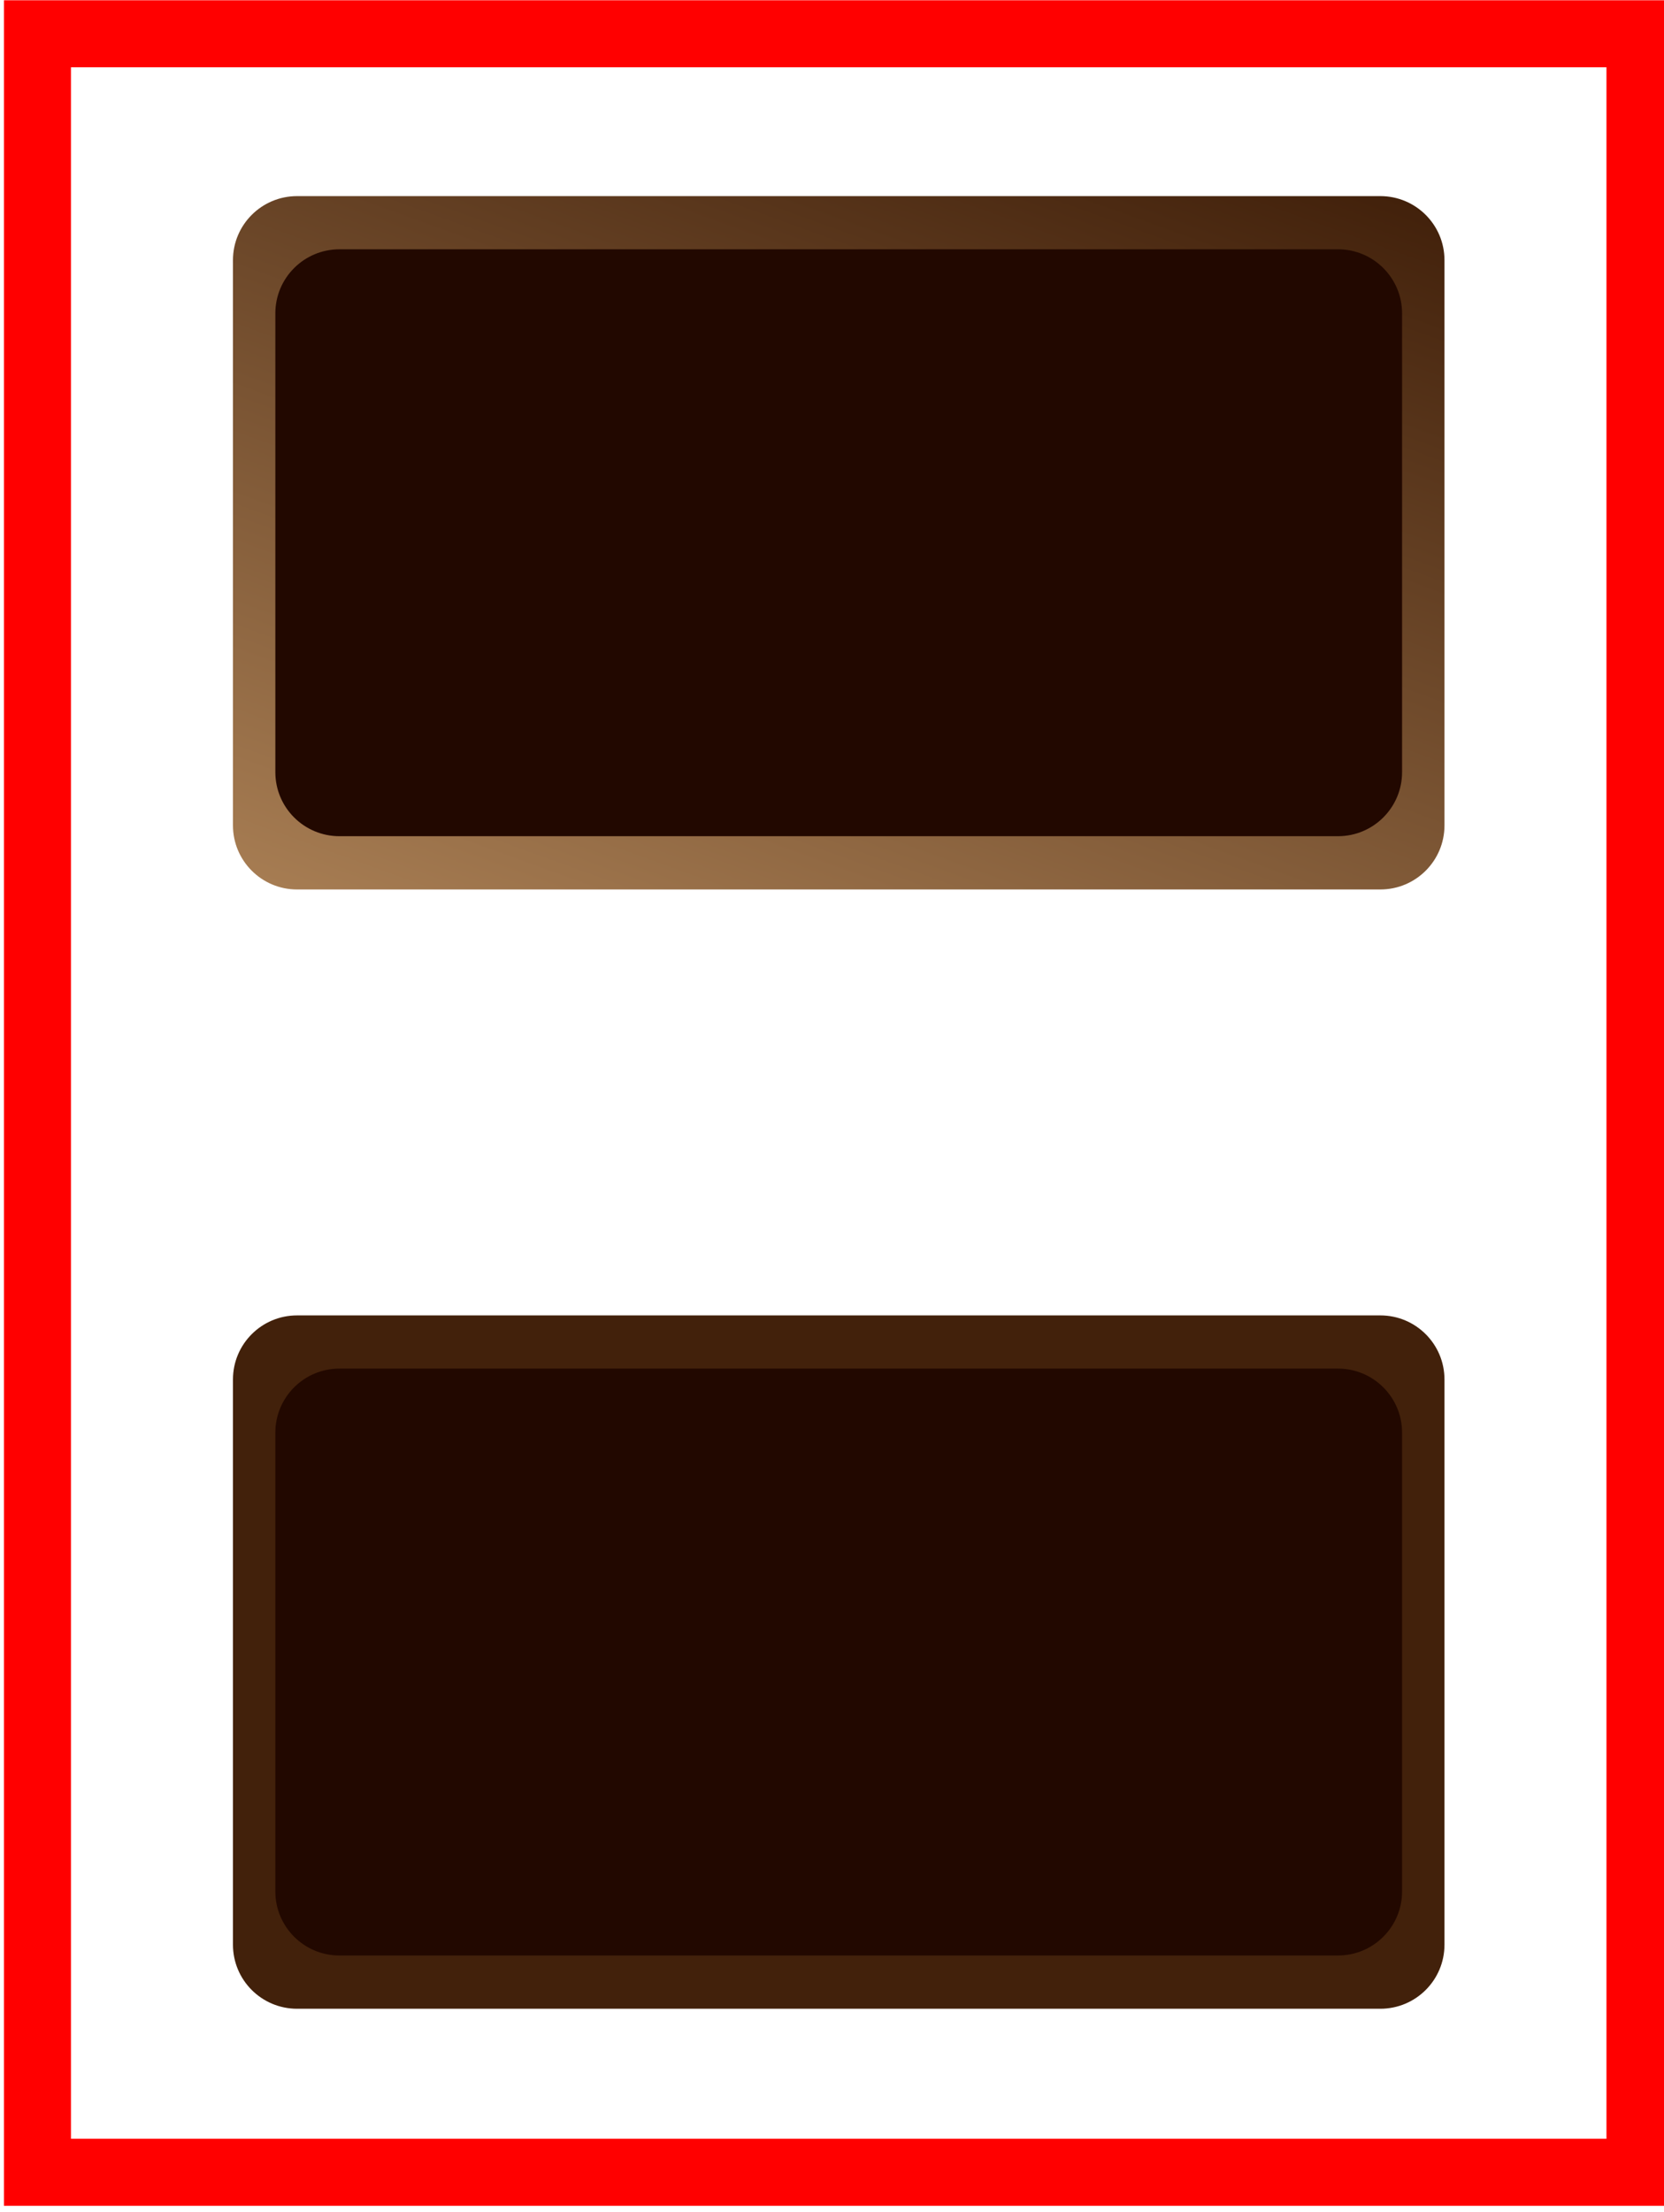
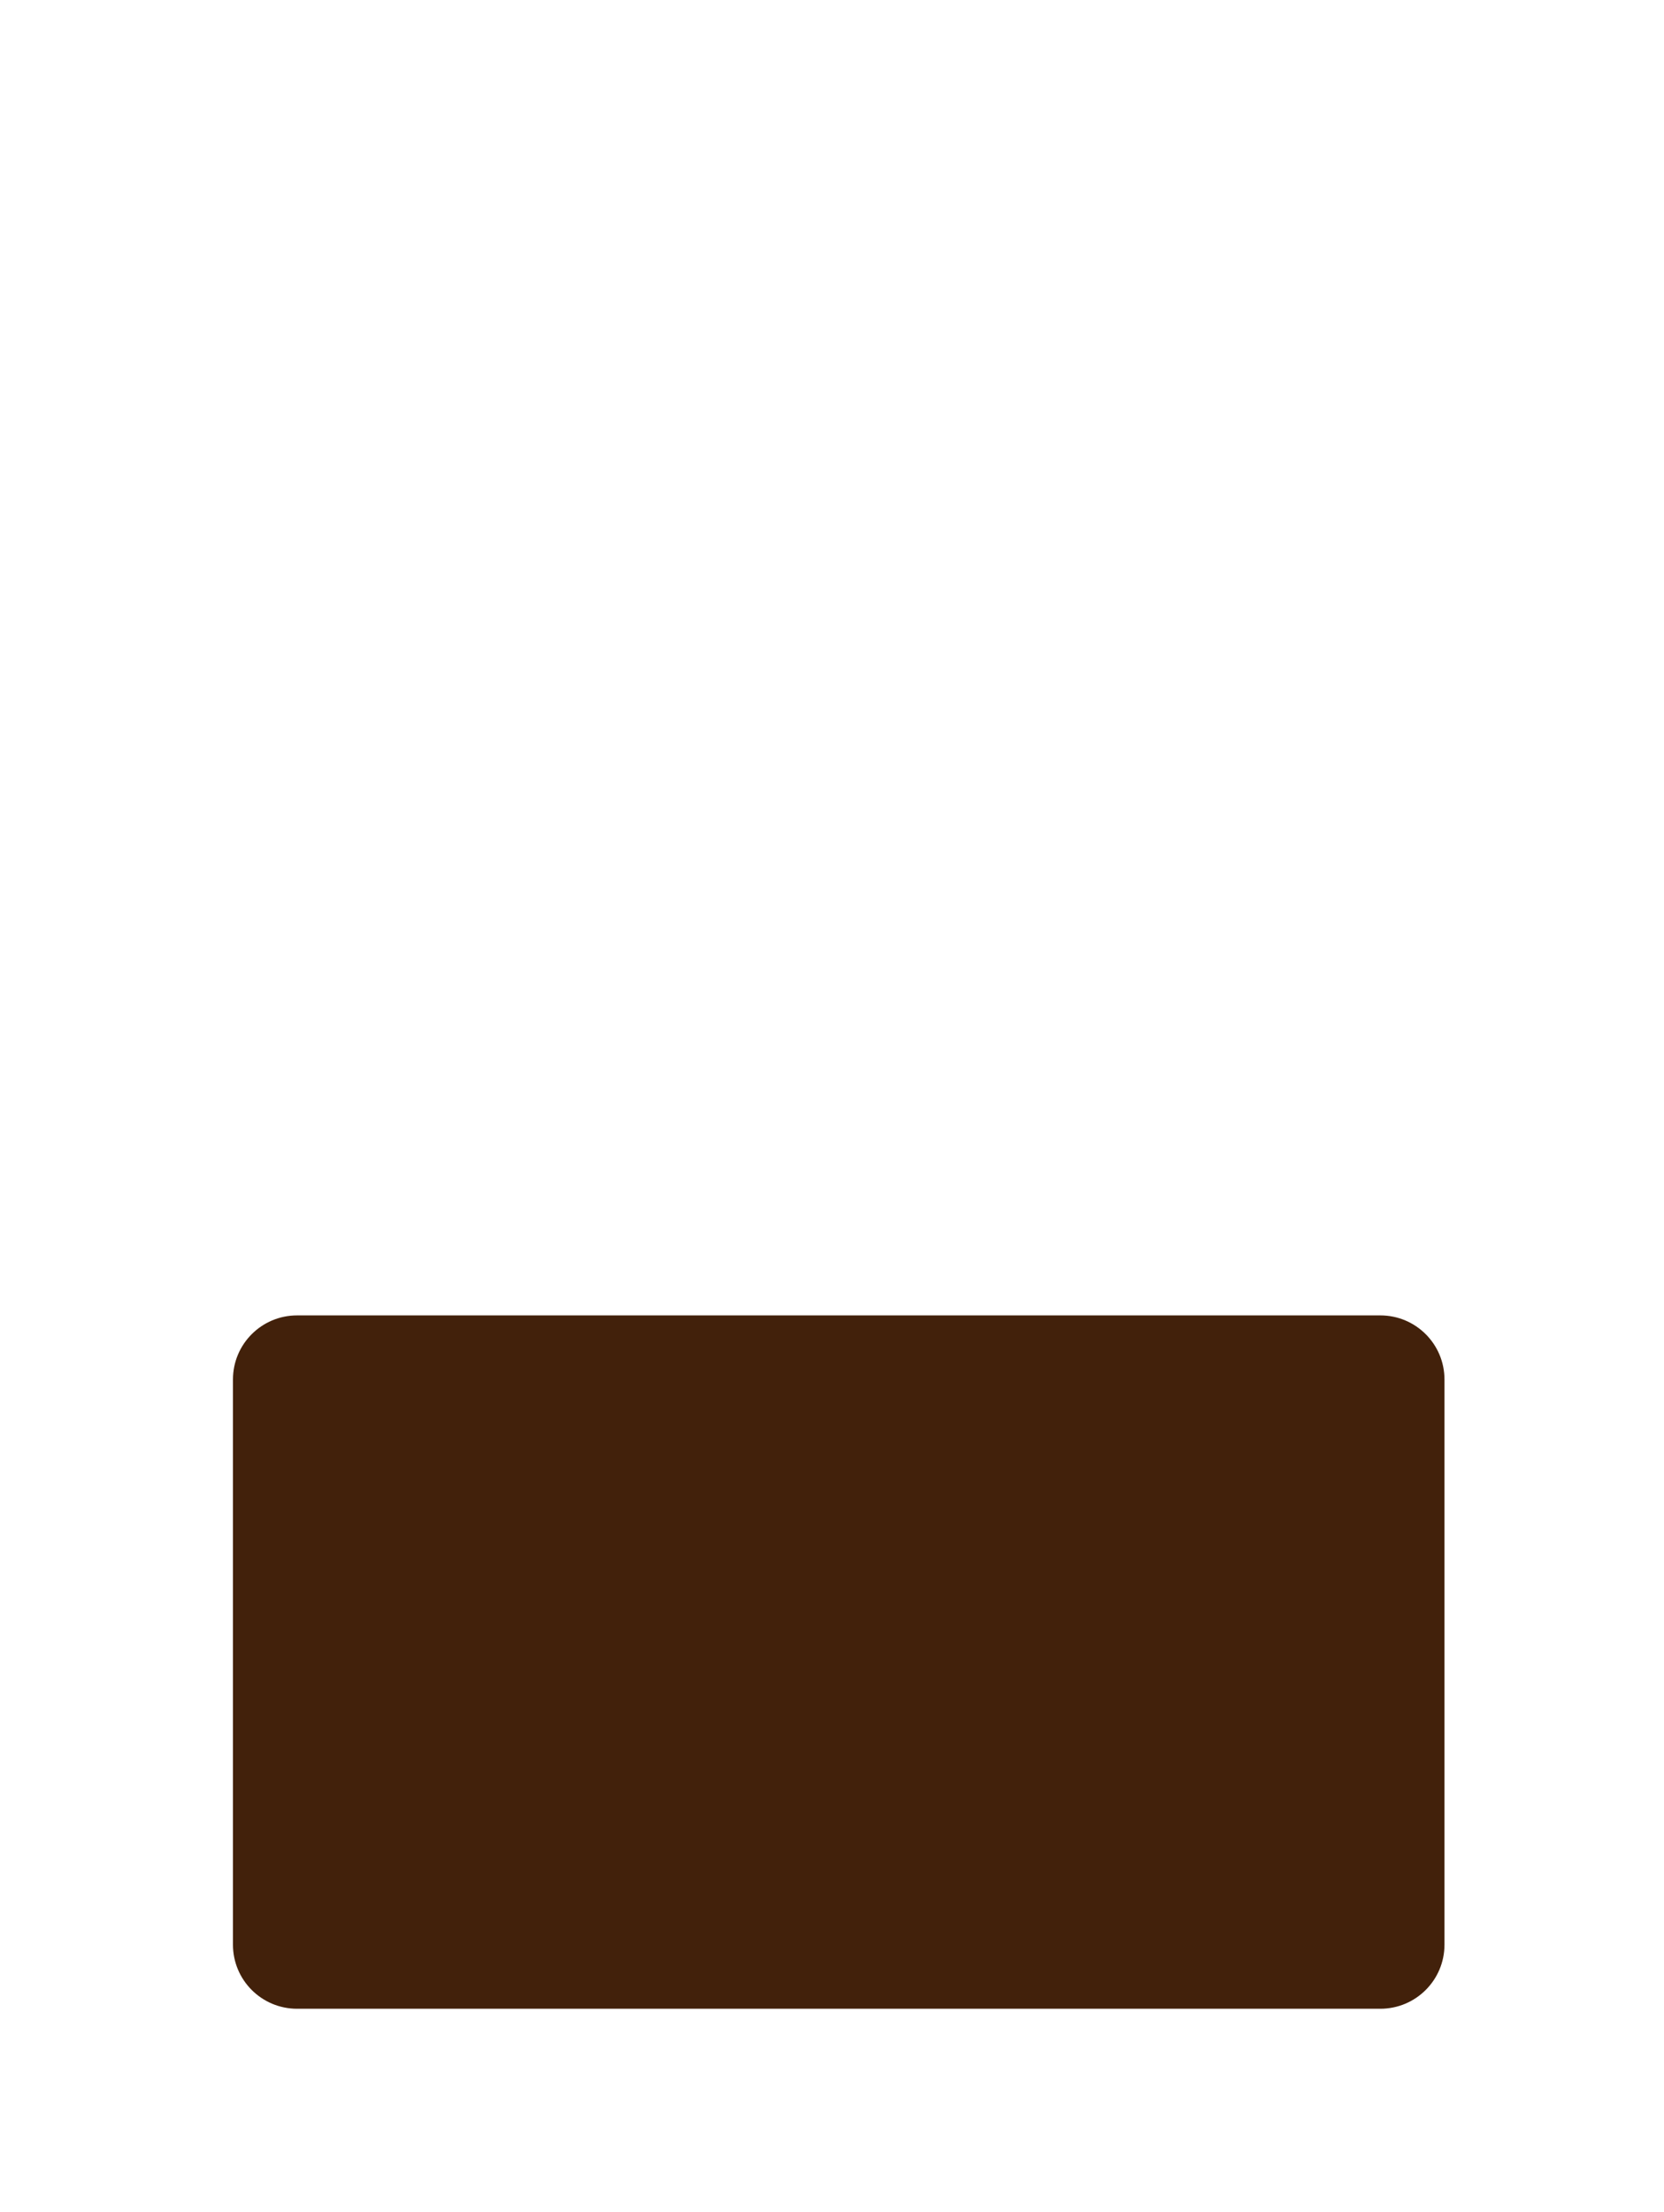
<svg xmlns="http://www.w3.org/2000/svg" width="149" height="198" viewBox="0 0 149 198" fill="none">
-   <path d="M129.343 73.879V23.288C129.343 20.121 126.773 17.554 123.603 17.554L26.599 17.554C23.429 17.554 20.86 20.121 20.86 23.288V73.879C20.86 77.046 23.429 79.614 26.599 79.614H123.603C126.773 79.614 129.343 77.046 129.343 73.879Z" fill="url(#paint0_linear)" />
-   <path d="M119.808 22.314H30.395C27.225 22.314 24.655 24.881 24.655 28.048V69.113C24.655 72.28 27.225 74.847 30.395 74.847H119.808C122.977 74.847 125.547 72.28 125.547 69.113V28.048C125.547 24.881 122.977 22.314 119.808 22.314Z" fill="#220800" />
-   <path d="M146.848 3.024H3.354V194.436H146.848V3.024Z" stroke="#FF0000" stroke-width="6" stroke-miterlimit="10" />
  <path d="M129.343 174.065V123.474C129.343 120.307 126.773 117.739 123.603 117.739H26.599C23.429 117.739 20.86 120.307 20.86 123.474V174.065C20.86 177.232 23.429 179.799 26.599 179.799H123.603C126.773 179.799 129.343 177.232 129.343 174.065Z" fill="url(#paint1_linear)" />
-   <path d="M119.808 122.499H30.395C27.225 122.499 24.655 125.066 24.655 128.233V169.298C24.655 172.465 27.225 175.033 30.395 175.033H119.808C122.977 175.033 125.547 172.465 125.547 169.298V128.233C125.547 125.066 122.977 122.499 119.808 122.499Z" fill="#220800" />
  <defs>
    <linearGradient id="paint0_linear" x1="59.328" y1="91.878" x2="90.831" y2="5.264" gradientUnits="userSpaceOnUse">
      <stop stop-color="#A67C52" />
      <stop offset="1" stop-color="#42210B" />
    </linearGradient>
    <linearGradient id="paint1_linear" x1="496013" y1="760752" x2="502725" y2="750186" gradientUnits="userSpaceOnUse">
      <stop stop-color="#A67C52" />
      <stop offset="1" stop-color="#42210B" />
    </linearGradient>
  </defs>
</svg>